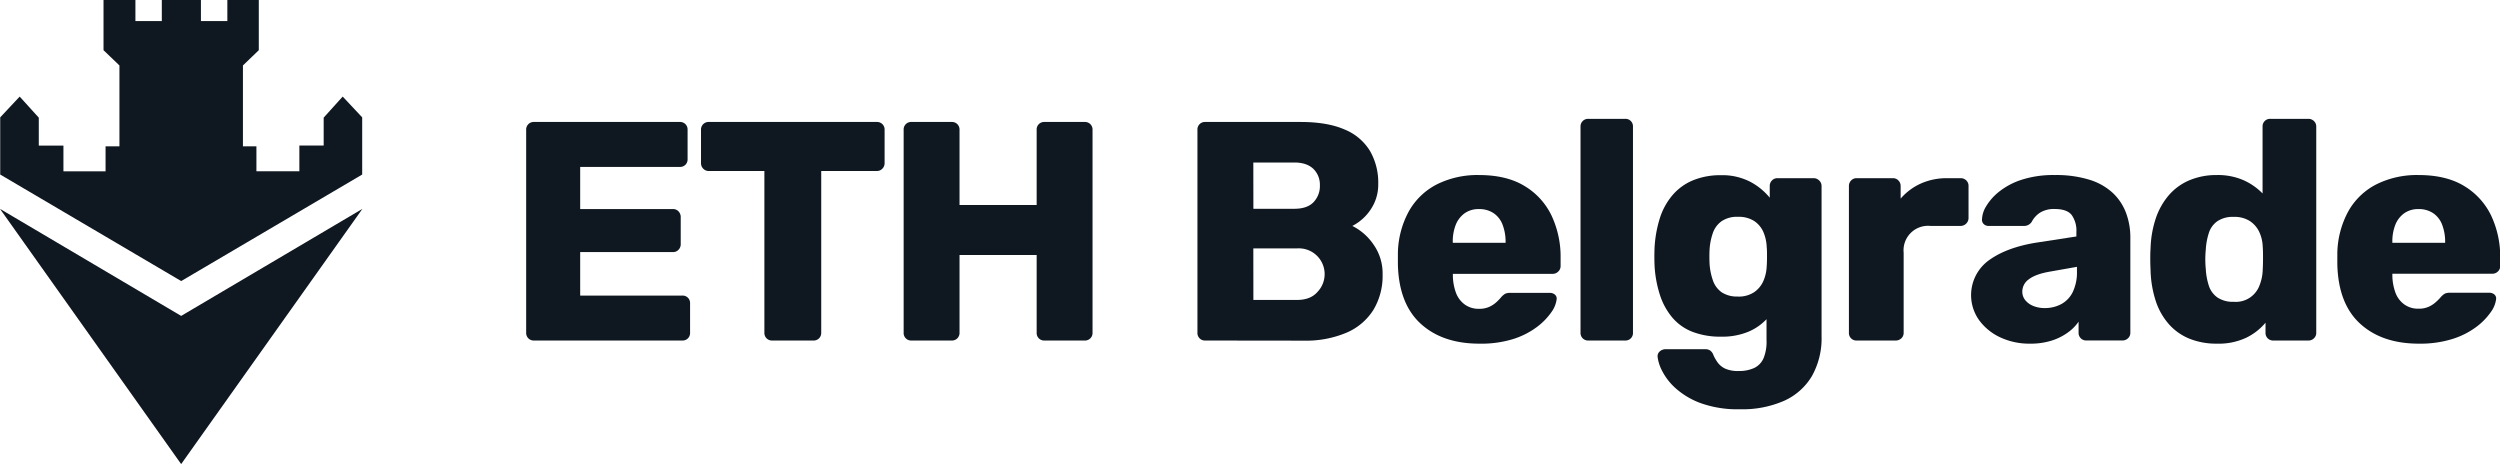
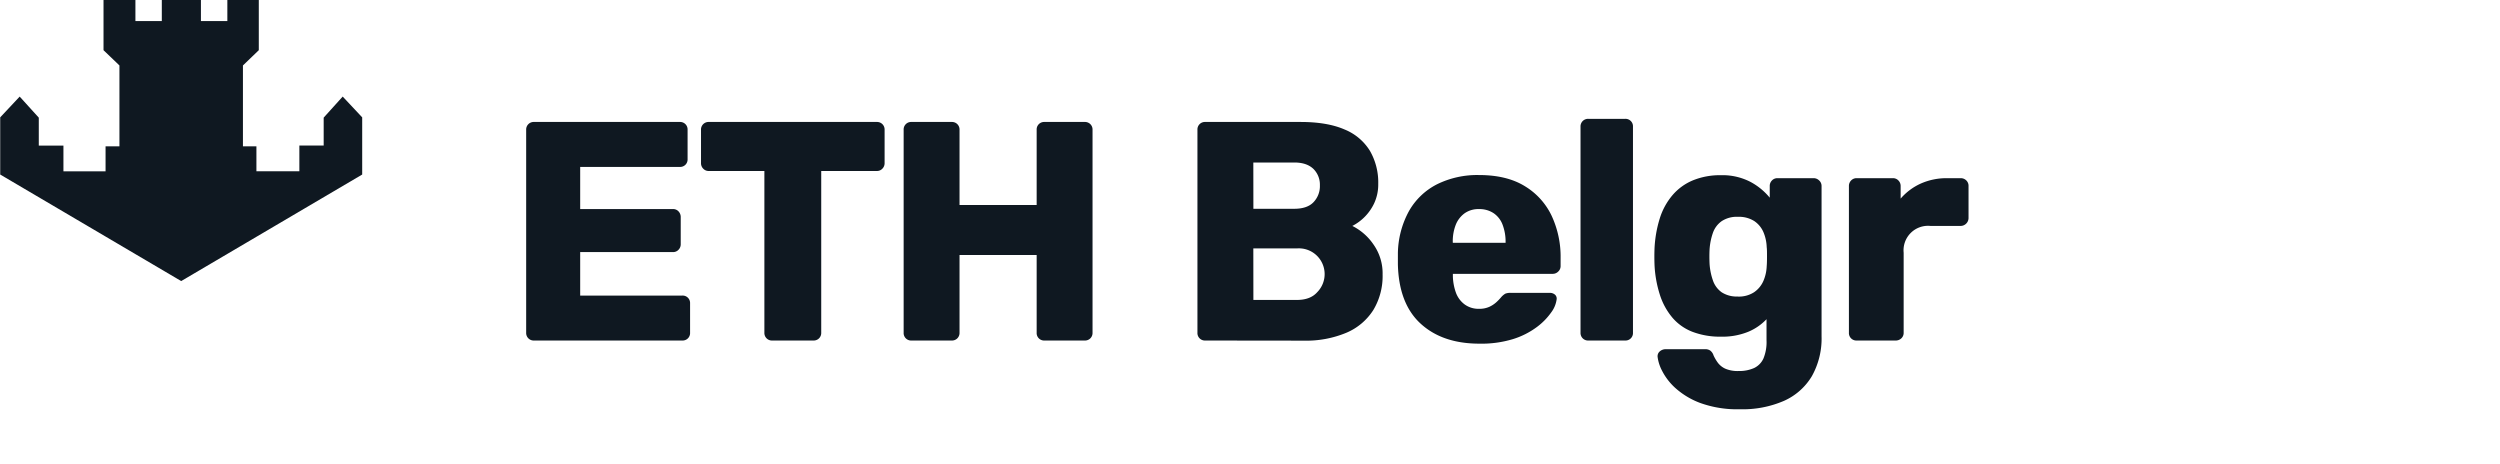
<svg xmlns="http://www.w3.org/2000/svg" viewBox="0 0 830.77 154.22">
  <defs>
    <style>.cls-1{fill:#0f1821;}</style>
  </defs>
  <g id="Layer_2" data-name="Layer 2">
    <g id="Layer_1-2" data-name="Layer 1">
-       <polygon class="cls-1" points="60.2 104.98 0 69.41 60.2 154.22 120.43 69.41 60.2 104.98" />
      <path class="cls-1" d="M60.21,93.4.07,58V39L6.54,32.1l6.35,7v9.28h8.19v8.55h14v-8.3h4.61V21.75L34.4,16.68V0H45V7h8.77V0h13V7h8.78V0H86V16.68l-5.27,5.07V48.62h4.48v8.3H99.48V48.37h8.08V39.09l6.32-7L120.36,39V58L60.21,93.4Z" />
      <path class="cls-1" d="M177.45,113.16a2.5,2.5,0,0,1-2.6-2.6V43.13a2.5,2.5,0,0,1,2.6-2.6H225.9a2.48,2.48,0,0,1,2.59,2.6v9.75a2.47,2.47,0,0,1-2.59,2.59H192.8v14h30.82a2.42,2.42,0,0,1,1.86.78,2.69,2.69,0,0,1,.73,1.92v9a2.55,2.55,0,0,1-.73,1.82,2.42,2.42,0,0,1-1.86.78H192.8V98.22h33.93a2.47,2.47,0,0,1,2.59,2.59v9.75a2.48,2.48,0,0,1-2.59,2.6Z" />
      <path class="cls-1" d="M256.61,113.16a2.5,2.5,0,0,1-2.6-2.6V56.82H235.55a2.42,2.42,0,0,1-1.87-.78,2.55,2.55,0,0,1-.73-1.81V43.13a2.5,2.5,0,0,1,2.6-2.6h55.82a2.5,2.5,0,0,1,2.59,2.6v11.1a2.55,2.55,0,0,1-.73,1.81,2.42,2.42,0,0,1-1.86.78H272.9v53.74a2.5,2.5,0,0,1-2.6,2.6Z" />
      <path class="cls-1" d="M302.88,113.16a2.48,2.48,0,0,1-2.59-2.6V43.13a2.48,2.48,0,0,1,2.59-2.6h13.39a2.5,2.5,0,0,1,2.59,2.6v25h25.63v-25a2.48,2.48,0,0,1,2.59-2.6h13.38a2.5,2.5,0,0,1,2.6,2.6v67.43a2.5,2.5,0,0,1-2.6,2.6H347.08a2.48,2.48,0,0,1-2.59-2.6V84.73H318.86v25.83a2.5,2.5,0,0,1-2.59,2.6Z" />
      <path class="cls-1" d="M400.51,113.16a2.48,2.48,0,0,1-2.59-2.6V43.13a2.48,2.48,0,0,1,2.59-2.6h31.65q8.91,0,14.63,2.49a17.68,17.68,0,0,1,8.45,7.11A21,21,0,0,1,458,61.07a14.82,14.82,0,0,1-1.4,6.59,16.21,16.21,0,0,1-7.21,7.42,18.52,18.52,0,0,1,7,6.12,16.62,16.62,0,0,1,3.06,10,21.89,21.89,0,0,1-3.06,11.78,19.63,19.63,0,0,1-8.92,7.57,34.76,34.76,0,0,1-14.37,2.65Zm16-43.78h13.59c2.84,0,5-.73,6.38-2.18a7.7,7.7,0,0,0,2.13-5.61,7.36,7.36,0,0,0-2.13-5.44C435,54.73,432.92,54,430.08,54H416.49Zm0,30.29H431q4.46,0,6.74-2.59A8.56,8.56,0,0,0,431,82.55H416.49Z" />
      <path class="cls-1" d="M491.61,114.2q-12.25,0-19.51-6.64t-7.57-19.72V84.21a30,30,0,0,1,3.68-14.06,22.37,22.37,0,0,1,9.34-8.92,30.16,30.16,0,0,1,13.95-3.06q9.13,0,15.1,3.63a23,23,0,0,1,9,9.86,32.21,32.21,0,0,1,3,14.21v2.49a2.44,2.44,0,0,1-.78,1.87A2.57,2.57,0,0,1,516,91h-33.2v.72a17.35,17.35,0,0,0,1,5.5,8.48,8.48,0,0,0,2.91,3.94,7.79,7.79,0,0,0,4.77,1.46,8,8,0,0,0,3.48-.68,9.35,9.35,0,0,0,2.33-1.55,17.48,17.48,0,0,0,1.46-1.51,5.58,5.58,0,0,1,1.5-1.3,4.76,4.76,0,0,1,1.82-.26H515a2.56,2.56,0,0,1,1.71.58,1.73,1.73,0,0,1,.57,1.6,9.19,9.19,0,0,1-1.76,4.26,21.62,21.62,0,0,1-4.83,4.93,26.39,26.39,0,0,1-7.93,4A35.8,35.8,0,0,1,491.61,114.2Zm-8.82-33.52h17.53v-.2a15.85,15.85,0,0,0-1-5.81,8,8,0,0,0-3-3.84,8.5,8.5,0,0,0-4.83-1.35,8,8,0,0,0-4.72,1.35,8.65,8.65,0,0,0-3,3.84,15,15,0,0,0-1,5.81Z" />
      <path class="cls-1" d="M527.82,113.16a2.5,2.5,0,0,1-2.6-2.6V42.09a2.5,2.5,0,0,1,2.6-2.6h12.24a2.48,2.48,0,0,1,2.59,2.6v68.47a2.48,2.48,0,0,1-2.59,2.6Z" />
      <path class="cls-1" d="M578.24,136A36.29,36.29,0,0,1,565,133.91a25.91,25.91,0,0,1-8.3-5,20,20,0,0,1-4.41-5.76,13.47,13.47,0,0,1-1.45-4.51,2.1,2.1,0,0,1,.72-1.87,2.94,2.94,0,0,1,2-.73h13.17a2.78,2.78,0,0,1,1.61.47,3.24,3.24,0,0,1,1.09,1.61,14.18,14.18,0,0,0,1.4,2.39,6.49,6.49,0,0,0,2.49,2,10.25,10.25,0,0,0,4.41.78,12.07,12.07,0,0,0,5.19-1,6.43,6.43,0,0,0,3.11-3.22,14.29,14.29,0,0,0,1-6v-7a17.61,17.61,0,0,1-6.12,4.2,22.82,22.82,0,0,1-9,1.61,25.86,25.86,0,0,1-9.34-1.56,16.64,16.64,0,0,1-6.74-4.67,22.17,22.17,0,0,1-4.2-7.57A38.45,38.45,0,0,1,549.81,88q-.1-2.7,0-5.4a39.61,39.61,0,0,1,1.76-10.06,22.12,22.12,0,0,1,4.21-7.68,18,18,0,0,1,6.79-4.93,23.83,23.83,0,0,1,9.34-1.71,20.19,20.19,0,0,1,9.6,2.13,21.15,21.15,0,0,1,6.59,5.34V61.8a2.56,2.56,0,0,1,.72-1.81,2.44,2.44,0,0,1,1.87-.78h11.93a2.61,2.61,0,0,1,1.92.78,2.46,2.46,0,0,1,.78,1.81v49.91A25.59,25.59,0,0,1,602.1,125a20.49,20.49,0,0,1-9.23,8.19A34.46,34.46,0,0,1,578.24,136Zm-.73-37.45a9.21,9.21,0,0,0,5.4-1.45A8.77,8.77,0,0,0,586,93.34a13.68,13.68,0,0,0,1.09-4.87c.07-.76.1-1.84.1-3.22s0-2.42-.1-3.11a13.94,13.94,0,0,0-1.09-5,8.46,8.46,0,0,0-3.06-3.69,9.51,9.51,0,0,0-5.4-1.4,9.11,9.11,0,0,0-5.44,1.46,8,8,0,0,0-2.91,3.94,20.64,20.64,0,0,0-1.09,5.5c-.07,1.52-.07,3.08,0,4.67a20.65,20.65,0,0,0,1.09,5.49,8,8,0,0,0,2.91,4A9.11,9.11,0,0,0,577.51,98.53Z" />
      <path class="cls-1" d="M617,113.16a2.48,2.48,0,0,1-2.59-2.6V61.8a2.56,2.56,0,0,1,.72-1.81,2.45,2.45,0,0,1,1.87-.78H629a2.45,2.45,0,0,1,1.87.78,2.57,2.57,0,0,1,.73,1.81V66a19.36,19.36,0,0,1,6.69-5A21.05,21.05,0,0,1,647,59.21h4.57a2.6,2.6,0,0,1,1.82.72,2.48,2.48,0,0,1,.77,1.87V72.49a2.65,2.65,0,0,1-2.59,2.59H641.53A8.14,8.14,0,0,0,632.6,84v26.56a2.45,2.45,0,0,1-.77,1.87,2.69,2.69,0,0,1-1.92.73Z" />
-       <path class="cls-1" d="M674.62,114.2a22.74,22.74,0,0,1-10-2.13,18.05,18.05,0,0,1-7-5.76A14.29,14.29,0,0,1,661,86.44q6-4.31,16-5.86l13-2V77.16a9,9,0,0,0-1.56-5.71q-1.56-2-5.7-2A8.79,8.79,0,0,0,678,70.62a8,8,0,0,0-2.85,3.11,3,3,0,0,1-2.59,1.35H660.93a2.3,2.3,0,0,1-1.77-.67,2,2,0,0,1-.52-1.61,8.89,8.89,0,0,1,1.41-4.31,18,18,0,0,1,4.3-4.82,23.67,23.67,0,0,1,7.47-3.94,34.18,34.18,0,0,1,11-1.56,37.41,37.41,0,0,1,11.52,1.56,20.06,20.06,0,0,1,7.72,4.35,17.56,17.56,0,0,1,4.41,6.59A23.13,23.13,0,0,1,707.93,79v31.54a2.42,2.42,0,0,1-.78,1.87,2.57,2.57,0,0,1-1.82.73h-12a2.5,2.5,0,0,1-2.6-2.6v-3.63a14.88,14.88,0,0,1-3.63,3.63,18.78,18.78,0,0,1-5.34,2.65A23.13,23.13,0,0,1,674.62,114.2Zm4.88-11.83a11.4,11.4,0,0,0,5.45-1.3,9.05,9.05,0,0,0,3.83-4,15.08,15.08,0,0,0,1.41-6.9V88.67l-8.82,1.56c-3.26.55-5.62,1.4-7.11,2.54a5,5,0,0,0-2.23,4,4.49,4.49,0,0,0,1,3,6.65,6.65,0,0,0,2.69,1.92A9.85,9.85,0,0,0,679.5,102.37Z" />
-       <path class="cls-1" d="M736.67,114.2a23.91,23.91,0,0,1-9-1.61,18.36,18.36,0,0,1-6.85-4.77,22.1,22.1,0,0,1-4.41-7.68,35.86,35.86,0,0,1-1.76-10.33c-.07-1.38-.1-2.61-.1-3.68s0-2.26.1-3.58a34.63,34.63,0,0,1,1.76-10.06,23.07,23.07,0,0,1,4.36-7.68,18.55,18.55,0,0,1,6.85-4.93,23,23,0,0,1,9-1.71,21.31,21.31,0,0,1,8.92,1.71,20.5,20.5,0,0,1,6.33,4.41V42.09a2.48,2.48,0,0,1,2.59-2.6h12.66a2.57,2.57,0,0,1,1.81.73,2.45,2.45,0,0,1,.78,1.87v68.47a2.42,2.42,0,0,1-.78,1.87,2.53,2.53,0,0,1-1.81.73H755.45a2.5,2.5,0,0,1-2.6-2.6v-3.32a19.41,19.41,0,0,1-6.43,5A21.6,21.6,0,0,1,736.67,114.2Zm5.6-13.91a8.38,8.38,0,0,0,8.56-5.39,15.11,15.11,0,0,0,1.09-5.19c.07-1.38.1-2.7.1-3.94s0-2.53-.1-3.84a12.59,12.59,0,0,0-1.14-4.83,8.89,8.89,0,0,0-3.12-3.63,9.48,9.48,0,0,0-5.39-1.4,9.17,9.17,0,0,0-5.45,1.46A7.64,7.64,0,0,0,734,77.47a21.92,21.92,0,0,0-1,5.5,32.89,32.89,0,0,0,0,6.43,21.92,21.92,0,0,0,1,5.5,7.68,7.68,0,0,0,2.85,3.94A9.17,9.17,0,0,0,742.27,100.29Z" />
-       <path class="cls-1" d="M803.79,114.2q-12.24,0-19.5-6.64t-7.58-19.72V84.21a30.13,30.13,0,0,1,3.69-14.06,22.31,22.31,0,0,1,9.34-8.92,30.13,30.13,0,0,1,14-3.06q9.13,0,15.1,3.63a23.15,23.15,0,0,1,9,9.86,32.21,32.21,0,0,1,3,14.21v2.49a2.44,2.44,0,0,1-.78,1.87,2.59,2.59,0,0,1-1.81.73H795v.72a17.35,17.35,0,0,0,1,5.5,8.35,8.35,0,0,0,2.91,3.94,7.79,7.79,0,0,0,4.77,1.46,8,8,0,0,0,3.48-.68,9.35,9.35,0,0,0,2.33-1.55A17.14,17.14,0,0,0,811,98.84a5.59,5.59,0,0,1,1.51-1.3,4.7,4.7,0,0,1,1.81-.26h12.87a2.56,2.56,0,0,1,1.71.58,1.73,1.73,0,0,1,.57,1.6,9.19,9.19,0,0,1-1.76,4.26,21.62,21.62,0,0,1-4.83,4.93,26.33,26.33,0,0,1-7.94,4A35.75,35.75,0,0,1,803.79,114.2ZM795,80.68h17.54v-.2a15.64,15.64,0,0,0-1-5.81,8,8,0,0,0-3-3.84,8.45,8.45,0,0,0-4.82-1.35A8,8,0,0,0,799,70.83a8.58,8.58,0,0,0-3,3.84,15,15,0,0,0-1,5.81Z" />
    </g>
  </g>
</svg>